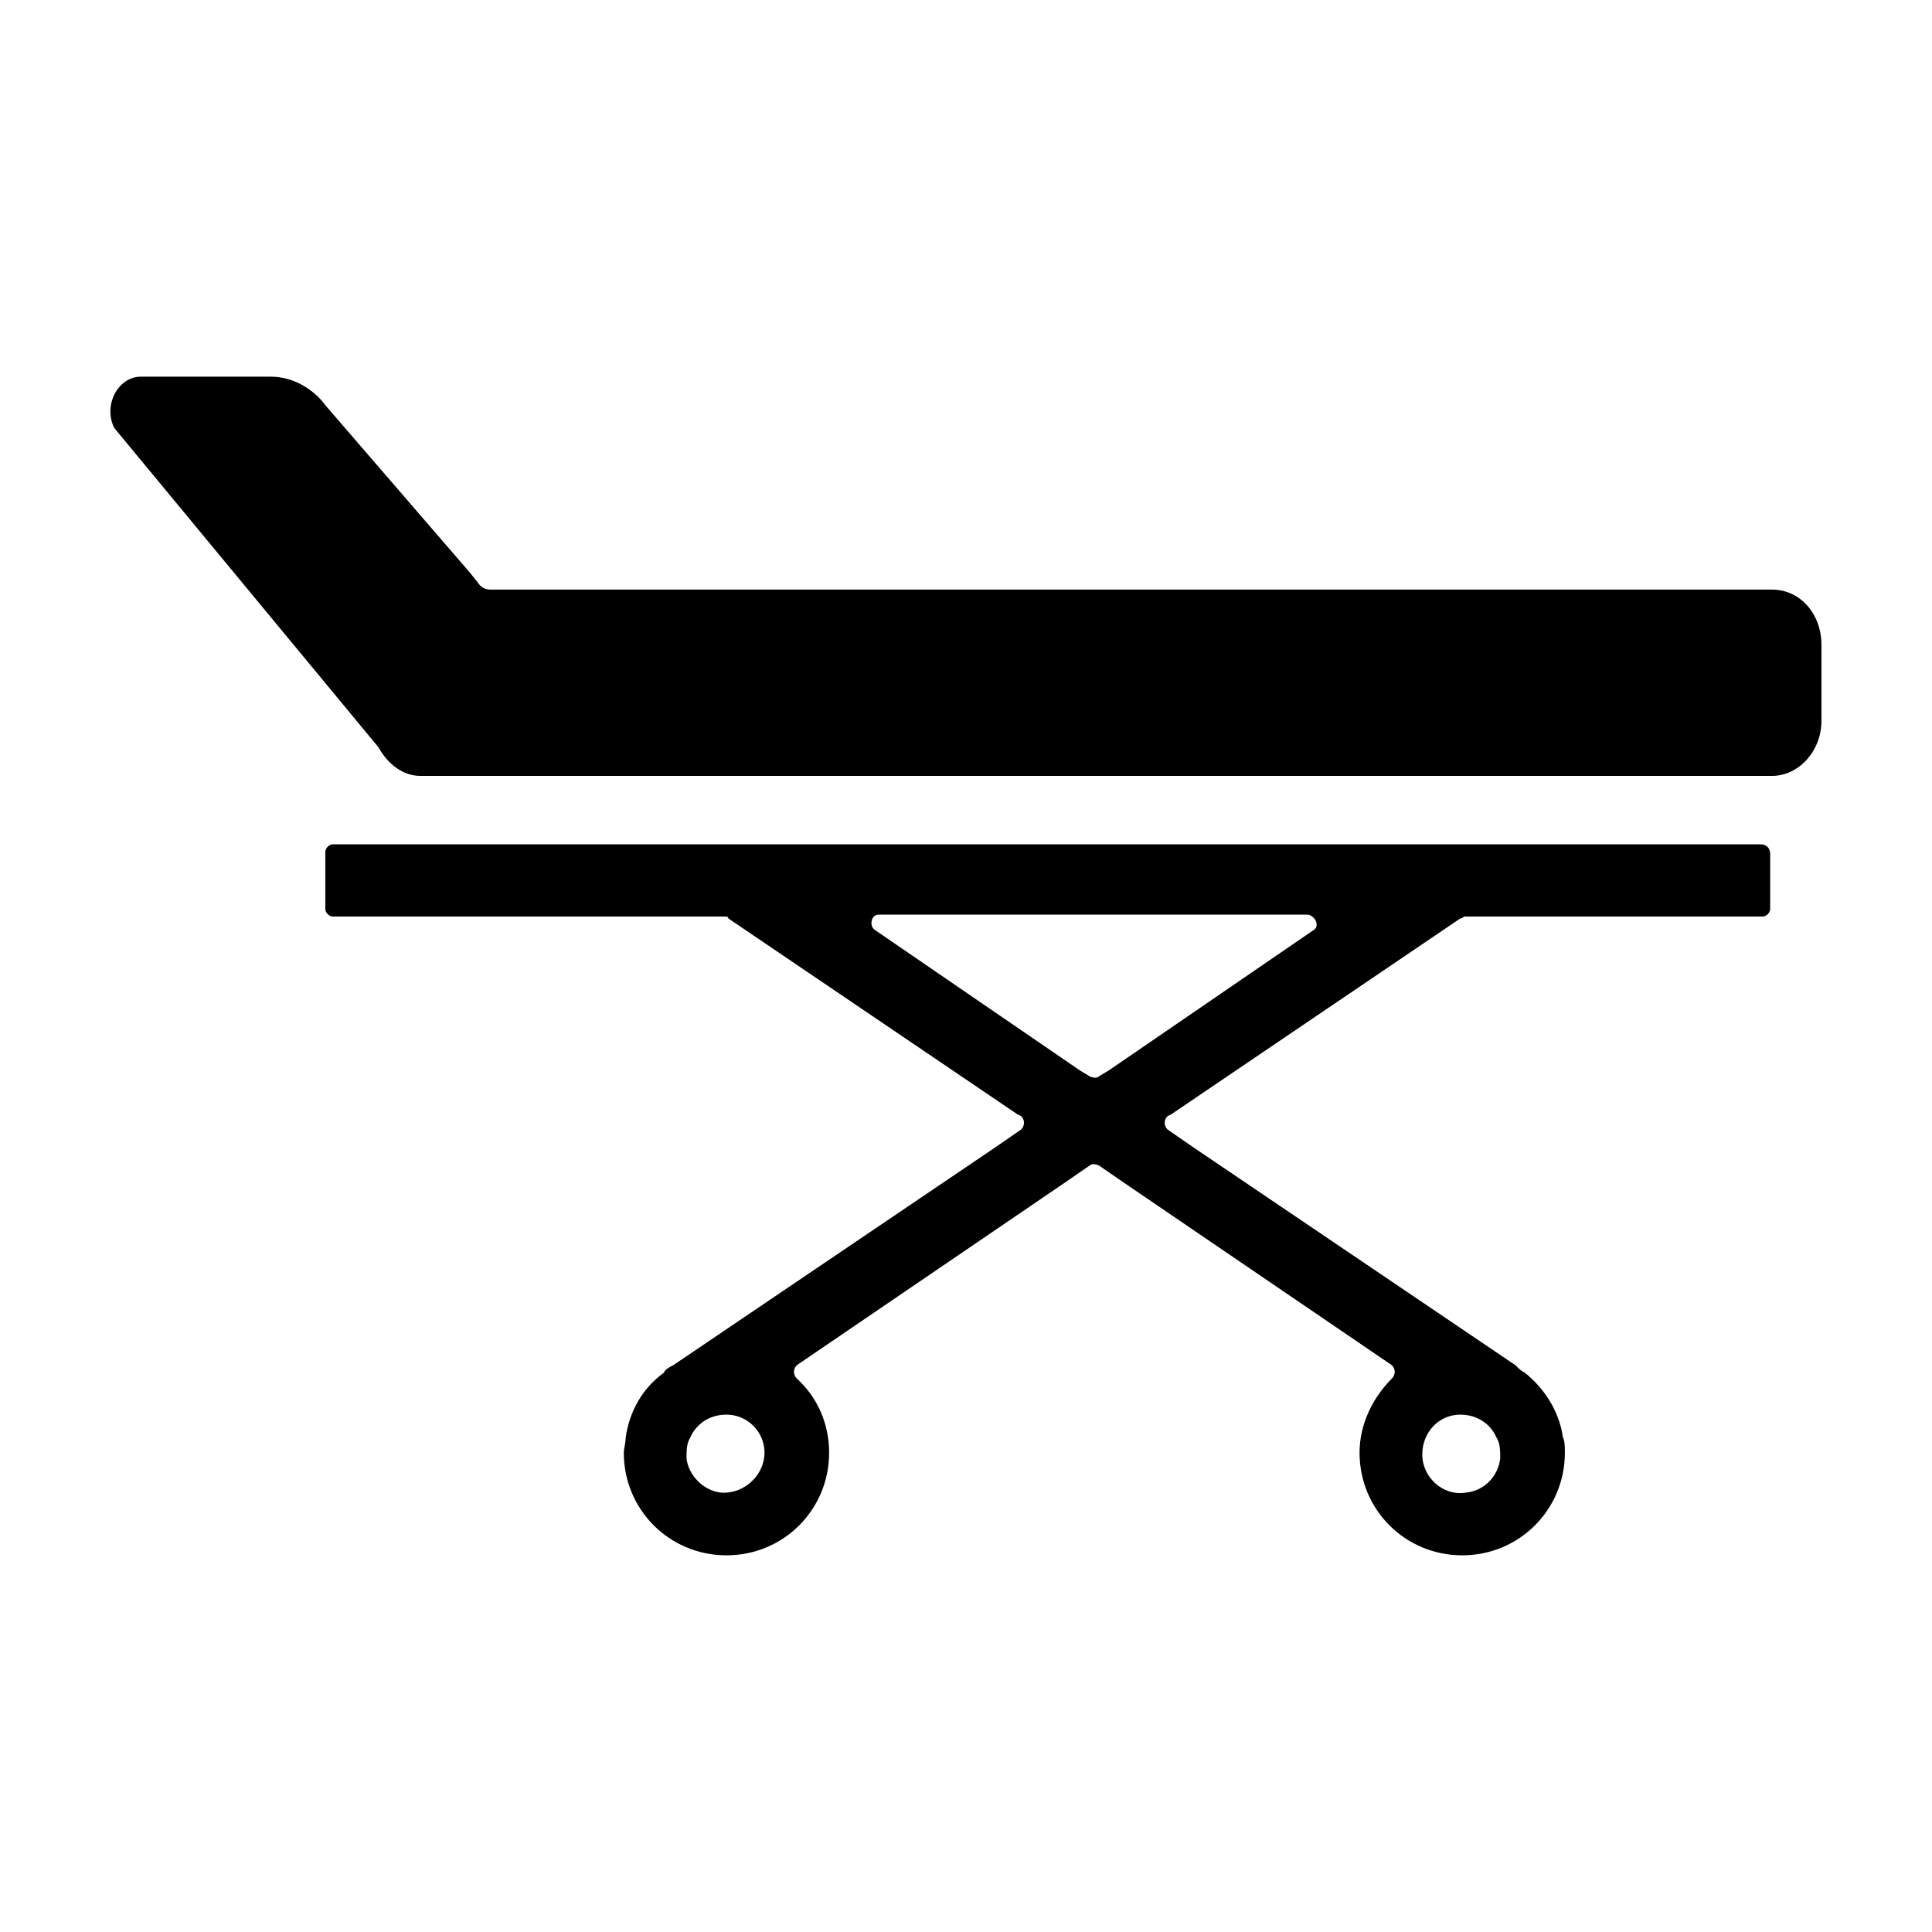
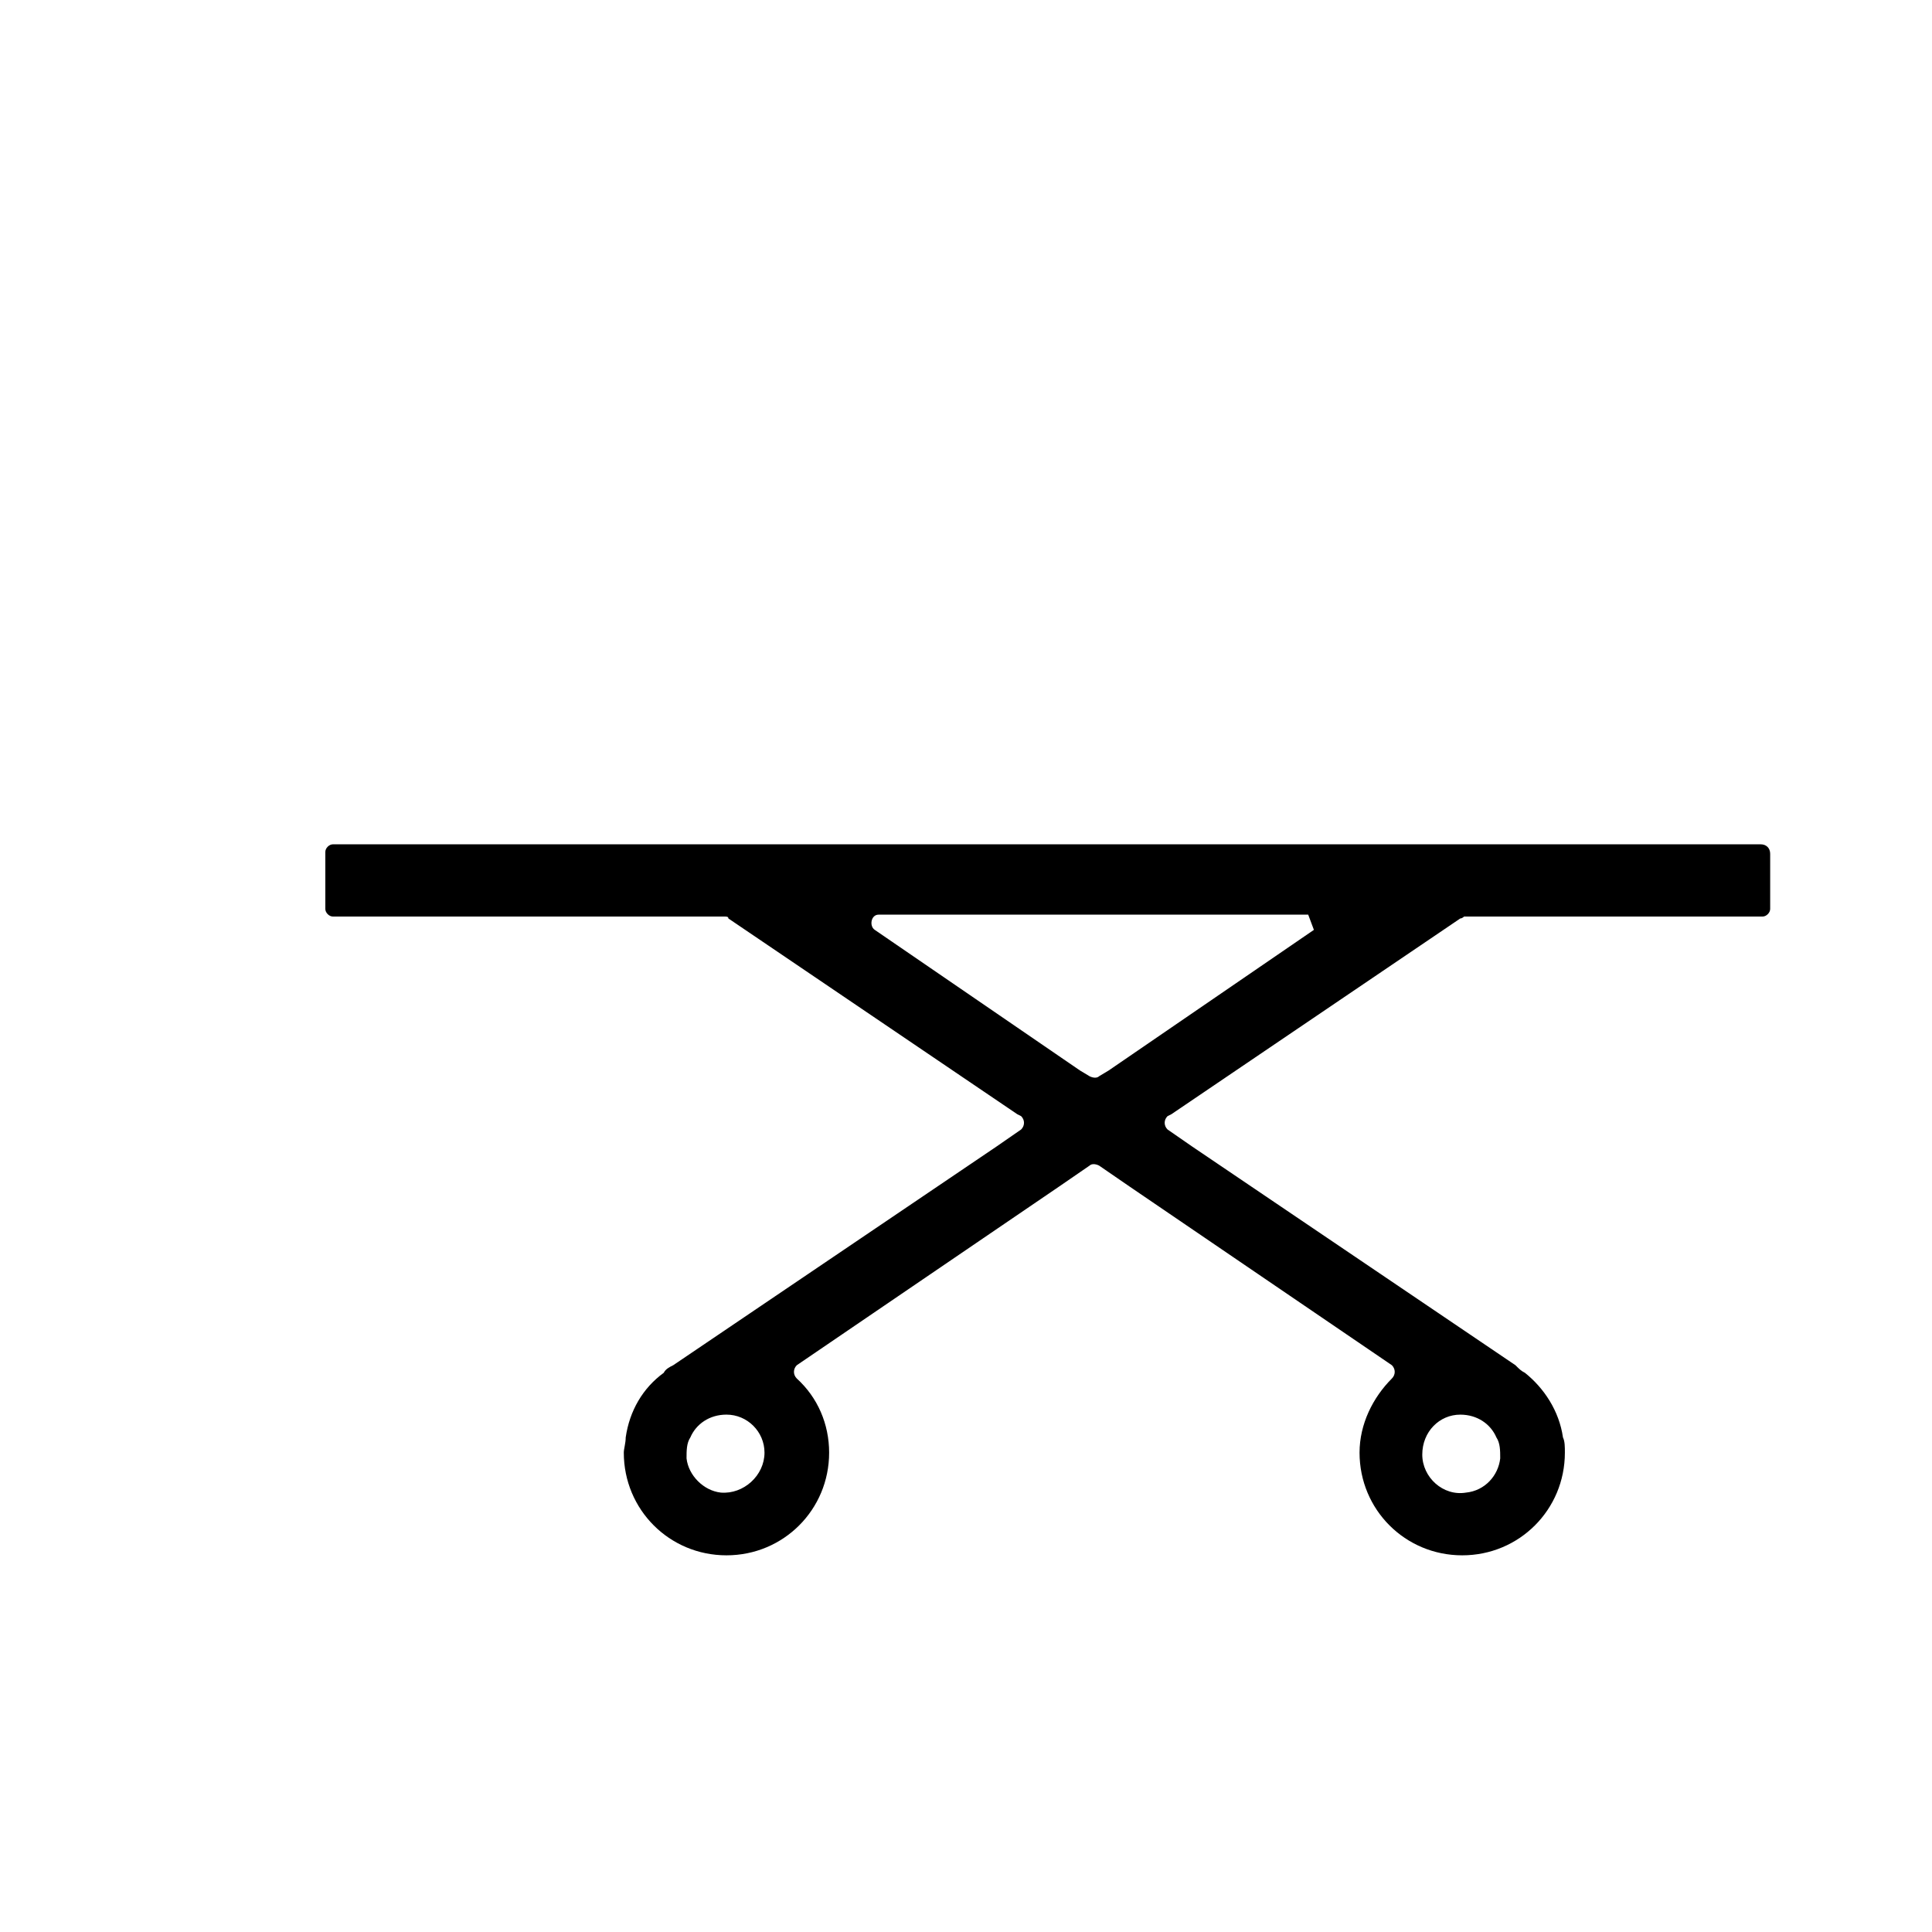
<svg xmlns="http://www.w3.org/2000/svg" fill="#000000" width="800px" height="800px" version="1.1" viewBox="144 144 512 512">
  <g>
-     <path d="m613.61 300.25h-339.57c-1.512 0-2.519-0.504-3.527-2.016l-2.016-2.519-38.289-44.336s-5.039-7.559-14.609-7.559h-34.262c-6.047 0-10.078 7.559-7.055 13.602l70.031 84.641c2.519 4.535 6.551 7.559 11.082 7.559h358.21c7.055 0 13.098-6.551 13.098-14.609v-20.152c0.004-8.062-5.535-14.609-13.094-14.609z" />
-     <path d="m610.59 367.75h-378.36c-1.008 0-2.016 1.008-2.016 2.016v15.113c0 1.008 1.008 2.016 2.016 2.016h103.79c0.504 0 1.008 0 1.008 0.504l76.578 51.891 1.008 0.504c1.008 1.008 1.008 2.519 0 3.527l-6.551 4.535-85.648 57.938c-1.008 0.504-2.016 1.008-2.519 2.016-5.543 4.031-9.07 10.078-10.078 17.129 0 1.512-0.504 3.023-0.504 4.031 0 15.113 12.09 27.207 27.207 27.207 15.113 0 27.207-12.09 27.207-27.207 0-7.559-3.023-14.609-8.566-19.648-1.008-1.008-1.008-2.519 0-3.527l69.527-47.359 8.062-5.543c0.504-0.504 1.512-0.504 2.519 0l8.062 5.543 69.527 47.359c1.008 1.008 1.008 2.519 0 3.527-5.039 5.039-8.566 12.09-8.566 19.648 0 15.113 12.09 27.207 27.207 27.207 15.113 0 27.207-12.09 27.207-27.207 0-1.512 0-3.023-0.504-4.031-1.008-7.055-5.039-13.098-10.078-17.129-1.008-0.504-1.512-1.008-2.519-2.016l-85.648-57.938-6.551-4.535c-1.008-1.008-1.008-2.519 0-3.527l1.008-0.504 76.578-51.891c0.504 0 1.008-0.504 1.008-0.504h79.098c1.008 0 2.016-1.008 2.016-2.016v-14.609c0-1.512-1.008-2.519-2.519-2.519zm-275.58 171.8c-4.535-0.504-8.566-4.535-9.07-9.07 0-2.016 0-4.031 1.008-5.543 1.512-3.527 5.039-6.047 9.574-6.047 5.543 0 10.078 4.535 10.078 10.078-0.004 6.047-5.543 11.086-11.59 10.582zm195.98-20.656c4.535 0 8.062 2.519 9.574 6.047 1.008 1.512 1.008 3.527 1.008 5.543-0.504 4.535-4.031 8.566-9.07 9.07-6.047 1.008-11.586-4.031-11.586-10.078s4.531-10.582 10.074-10.582zm-38.793-128.47-54.41 37.281-2.519 1.512c-0.504 0.504-1.512 0.504-2.519 0l-2.519-1.512-54.41-37.281c-1.512-1.008-1.008-4.031 1.008-4.031h113.86c2.016 0.504 3.023 3.023 1.512 4.031z" />
+     <path d="m610.59 367.75h-378.36c-1.008 0-2.016 1.008-2.016 2.016v15.113c0 1.008 1.008 2.016 2.016 2.016h103.79c0.504 0 1.008 0 1.008 0.504l76.578 51.891 1.008 0.504c1.008 1.008 1.008 2.519 0 3.527l-6.551 4.535-85.648 57.938c-1.008 0.504-2.016 1.008-2.519 2.016-5.543 4.031-9.07 10.078-10.078 17.129 0 1.512-0.504 3.023-0.504 4.031 0 15.113 12.09 27.207 27.207 27.207 15.113 0 27.207-12.09 27.207-27.207 0-7.559-3.023-14.609-8.566-19.648-1.008-1.008-1.008-2.519 0-3.527l69.527-47.359 8.062-5.543c0.504-0.504 1.512-0.504 2.519 0l8.062 5.543 69.527 47.359c1.008 1.008 1.008 2.519 0 3.527-5.039 5.039-8.566 12.09-8.566 19.648 0 15.113 12.09 27.207 27.207 27.207 15.113 0 27.207-12.09 27.207-27.207 0-1.512 0-3.023-0.504-4.031-1.008-7.055-5.039-13.098-10.078-17.129-1.008-0.504-1.512-1.008-2.519-2.016l-85.648-57.938-6.551-4.535c-1.008-1.008-1.008-2.519 0-3.527l1.008-0.504 76.578-51.891c0.504 0 1.008-0.504 1.008-0.504h79.098c1.008 0 2.016-1.008 2.016-2.016v-14.609c0-1.512-1.008-2.519-2.519-2.519zm-275.58 171.8c-4.535-0.504-8.566-4.535-9.07-9.07 0-2.016 0-4.031 1.008-5.543 1.512-3.527 5.039-6.047 9.574-6.047 5.543 0 10.078 4.535 10.078 10.078-0.004 6.047-5.543 11.086-11.59 10.582zm195.98-20.656c4.535 0 8.062 2.519 9.574 6.047 1.008 1.512 1.008 3.527 1.008 5.543-0.504 4.535-4.031 8.566-9.07 9.07-6.047 1.008-11.586-4.031-11.586-10.078s4.531-10.582 10.074-10.582zm-38.793-128.47-54.41 37.281-2.519 1.512c-0.504 0.504-1.512 0.504-2.519 0l-2.519-1.512-54.41-37.281c-1.512-1.008-1.008-4.031 1.008-4.031h113.86z" />
  </g>
</svg>